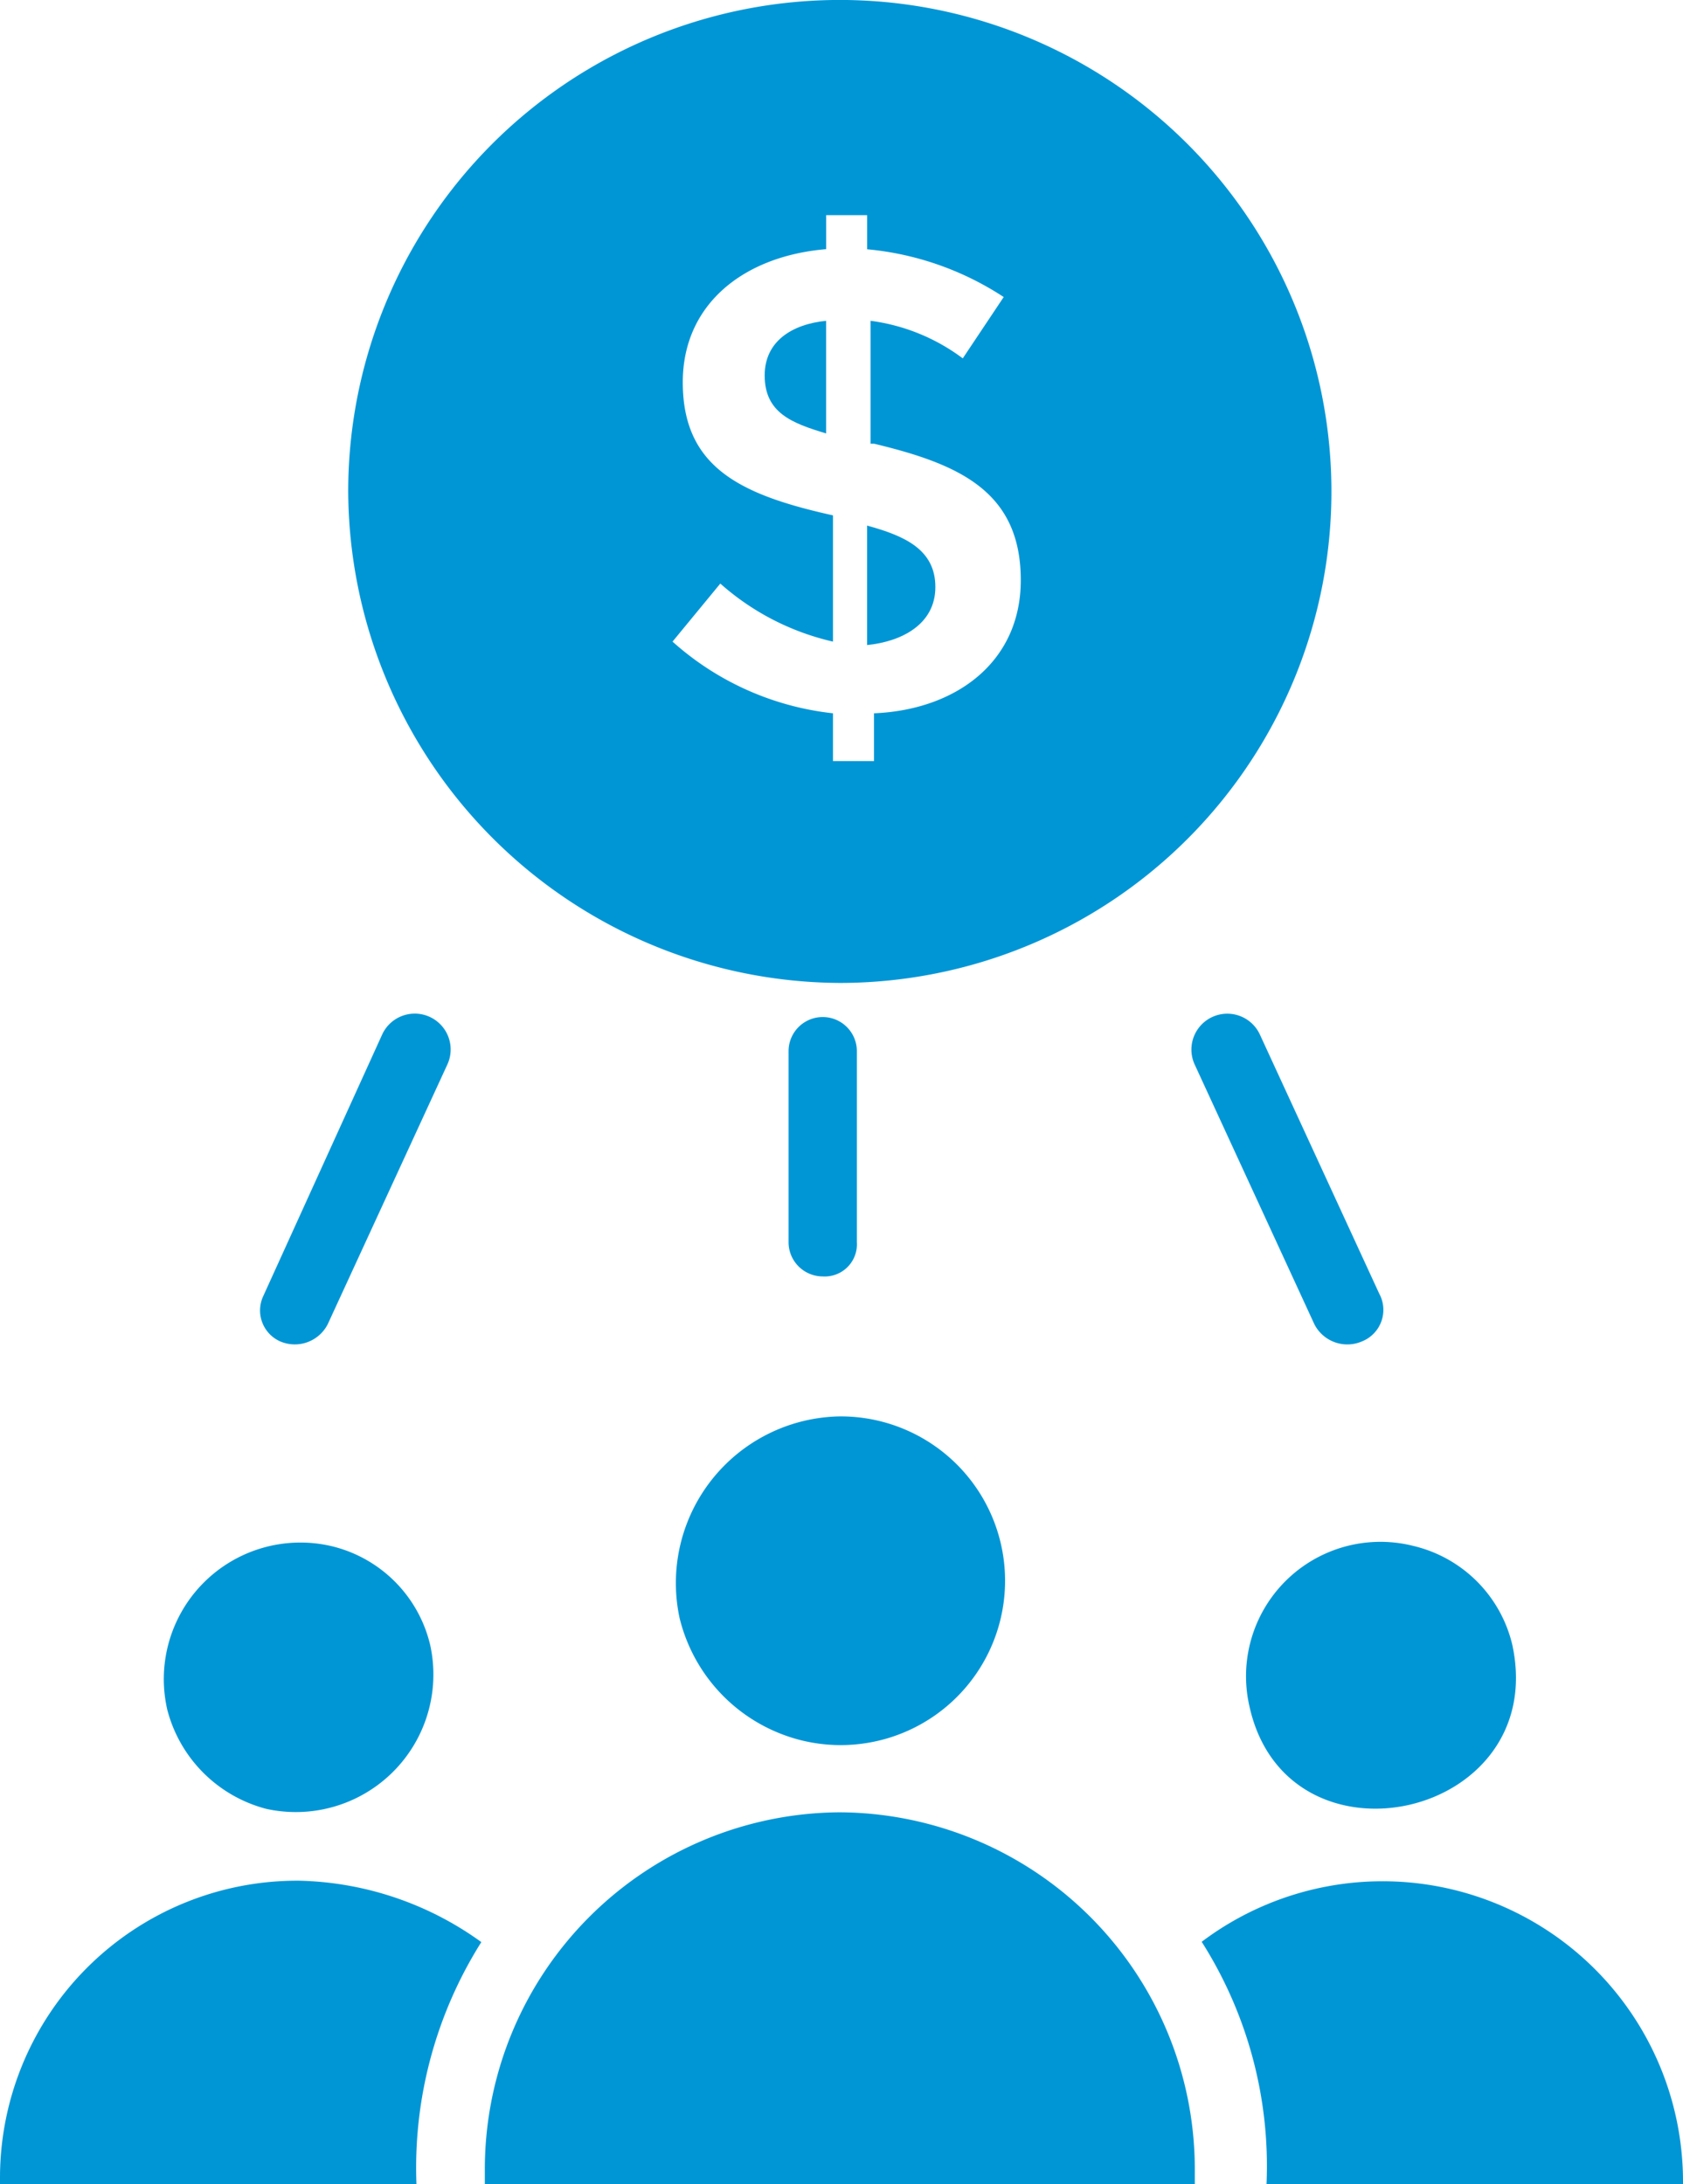
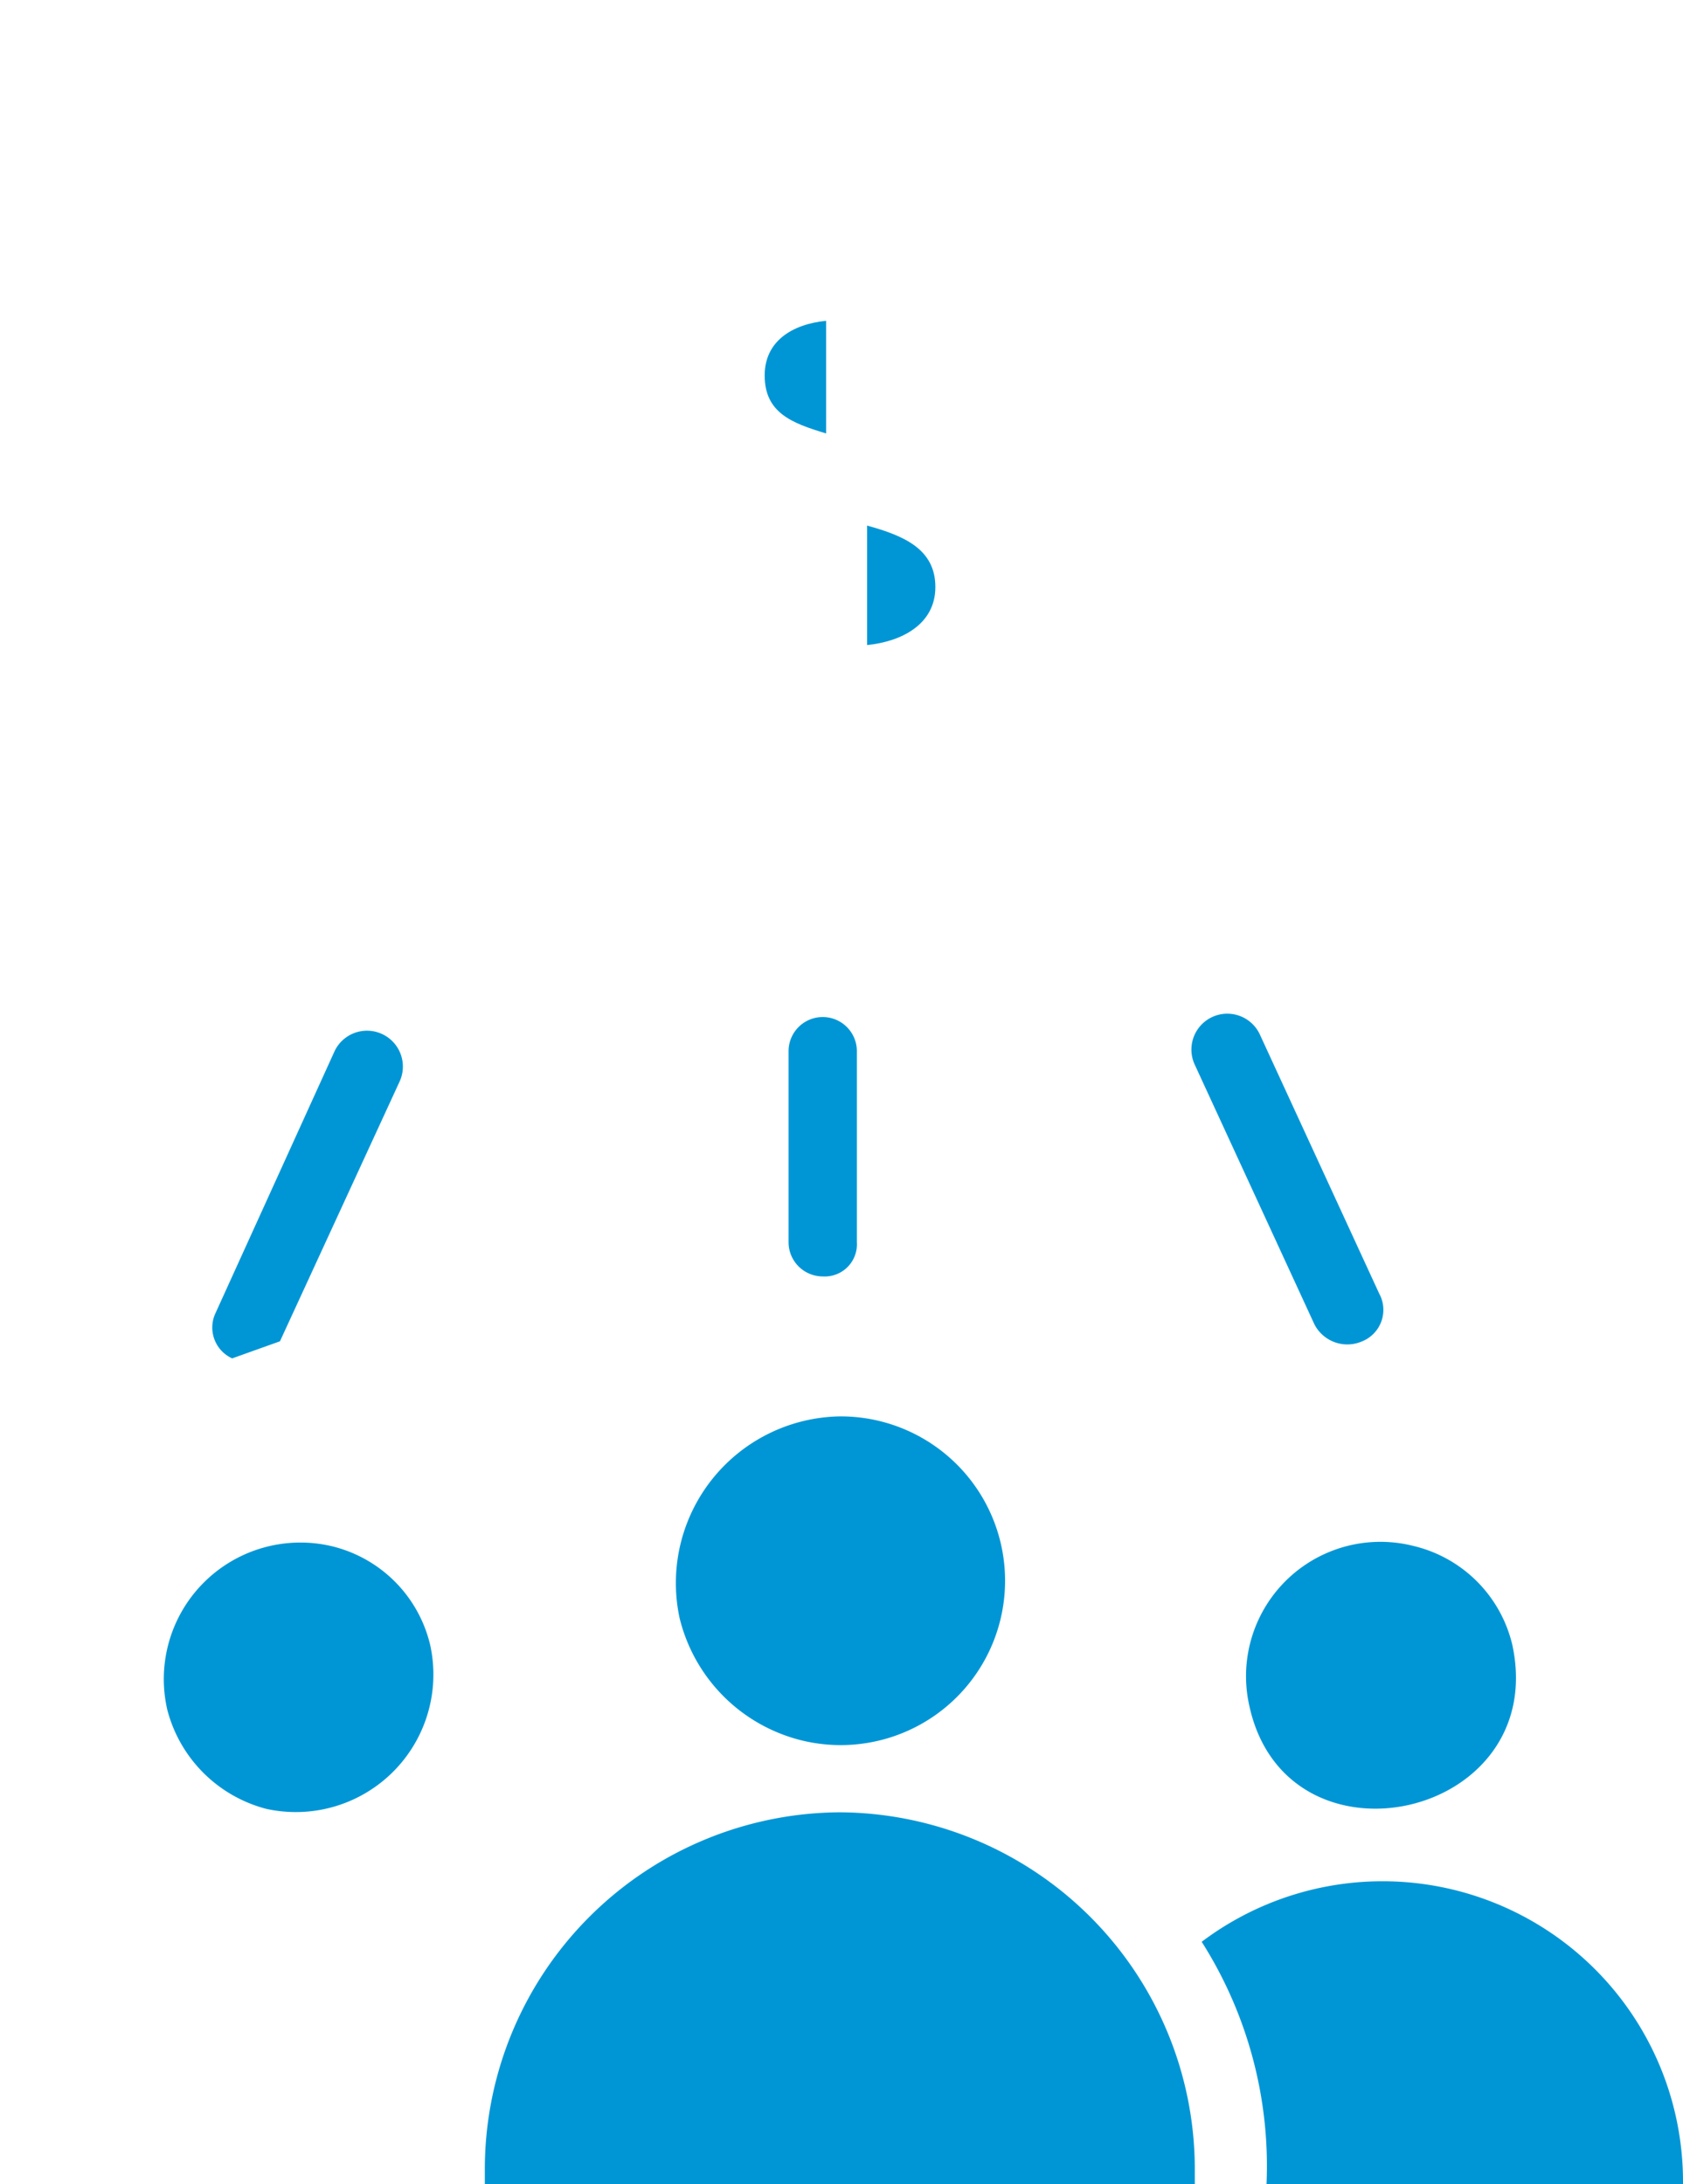
<svg xmlns="http://www.w3.org/2000/svg" width="45.515" height="59.087" viewBox="0 0 45.515 59.087">
  <path d="M242.952,847.331a3.721,3.721,0,0,0,4.432-4.432,3.6,3.6,0,0,0-2.677-2.677,3.694,3.694,0,0,0-4.432,4.431A3.742,3.742,0,0,0,242.952,847.331Z" transform="translate(-235.75 -798.4)" fill="#0096d6" />
  <path d="M512.9,778.177a4.508,4.508,0,0,0,3.324,3.323,4.446,4.446,0,1,0,1.015-8.77,4.509,4.509,0,0,0-4.339,5.447Z" transform="translate(-494.523 -734.416)" fill="#0096d6" />
-   <path d="M160.762,1020a8.038,8.038,0,0,0-8.032,8.032v.184h11.263a11.442,11.442,0,0,1,1.754-6.555,8.724,8.724,0,0,0-4.985-1.662Z" transform="translate(-152.73 -969.126)" fill="#0096d6" />
  <path d="M792.73,1021.4a11.317,11.317,0,0,1,1.754,6.555h11.263v-.092a8.125,8.125,0,0,0-13.017-6.462Z" transform="translate(-760.232 -968.874)" fill="#0096d6" />
  <path d="M420.512,983.64a9.654,9.654,0,0,0-9.6,9.6v.462h19.2v-.462A9.654,9.654,0,0,0,420.512,983.64Z" transform="translate(-397.8 -934.616)" fill="#0096d6" />
  <path d="M816.631,844.1c1.016,4.616,8.124,3.047,7.109-1.662a3.6,3.6,0,0,0-2.677-2.677,3.635,3.635,0,0,0-4.432,4.339Z" transform="translate(-782.841 -797.943)" fill="#0096d6" />
  <path d="M616.393,299.845c0-1.016-.831-1.385-1.846-1.662v3.231C615.47,301.322,616.393,300.86,616.393,299.845Z" transform="translate(-591.097 -283.965)" fill="#0096d6" />
-   <path d="M351.475,44.769A13.295,13.295,0,1,0,338.18,31.475,13.357,13.357,0,0,0,351.475,44.769ZM347.228,28.52c0-2.123,1.662-3.416,3.878-3.6V24h1.108v.923a8.083,8.083,0,0,1,3.693,1.292L354.8,27.874a5.306,5.306,0,0,0-2.493-1.016v3.324h.092c2.308.554,3.97,1.292,3.97,3.693,0,2.216-1.754,3.508-3.97,3.6v1.292H351.29V37.475a7.763,7.763,0,0,1-4.339-1.939l1.292-1.57a6.9,6.9,0,0,0,3.047,1.57V32.121c-2.493-.554-4.062-1.292-4.062-3.6Z" transform="translate(-328.763 -18.18)" fill="#0096d6" />
  <path d="M561.665,189.09c-.923.092-1.662.554-1.662,1.477,0,1.016.739,1.292,1.662,1.57Z" transform="translate(-539.323 -180.412)" fill="#0096d6" />
  <path d="M792.291,567.455a.918.918,0,0,0,.462-1.292l-3.231-7.016a.97.97,0,1,0-1.754.831L791,566.993A1,1,0,0,0,792.291,567.455Z" transform="translate(-755.454 -531.171)" fill="#0096d6" />
-   <path d="M291.869,567.455a1,1,0,0,0,1.292-.462l3.231-7.016a.97.97,0,0,0-1.754-.831l-3.231,7.109a.916.916,0,0,0,.462,1.2Z" transform="translate(-284.298 -531.172)" fill="#0096d6" />
+   <path d="M291.869,567.455l3.231-7.016a.97.97,0,0,0-1.754-.831l-3.231,7.109a.916.916,0,0,0,.462,1.2Z" transform="translate(-284.298 -531.172)" fill="#0096d6" />
  <path d="M574.569,566.089v-5.17a.923.923,0,1,0-1.847,0v5.17a.925.925,0,0,0,.923.923A.87.87,0,0,0,574.569,566.089Z" transform="translate(-551.396 -532.484)" fill="#0096d6" />
</svg>